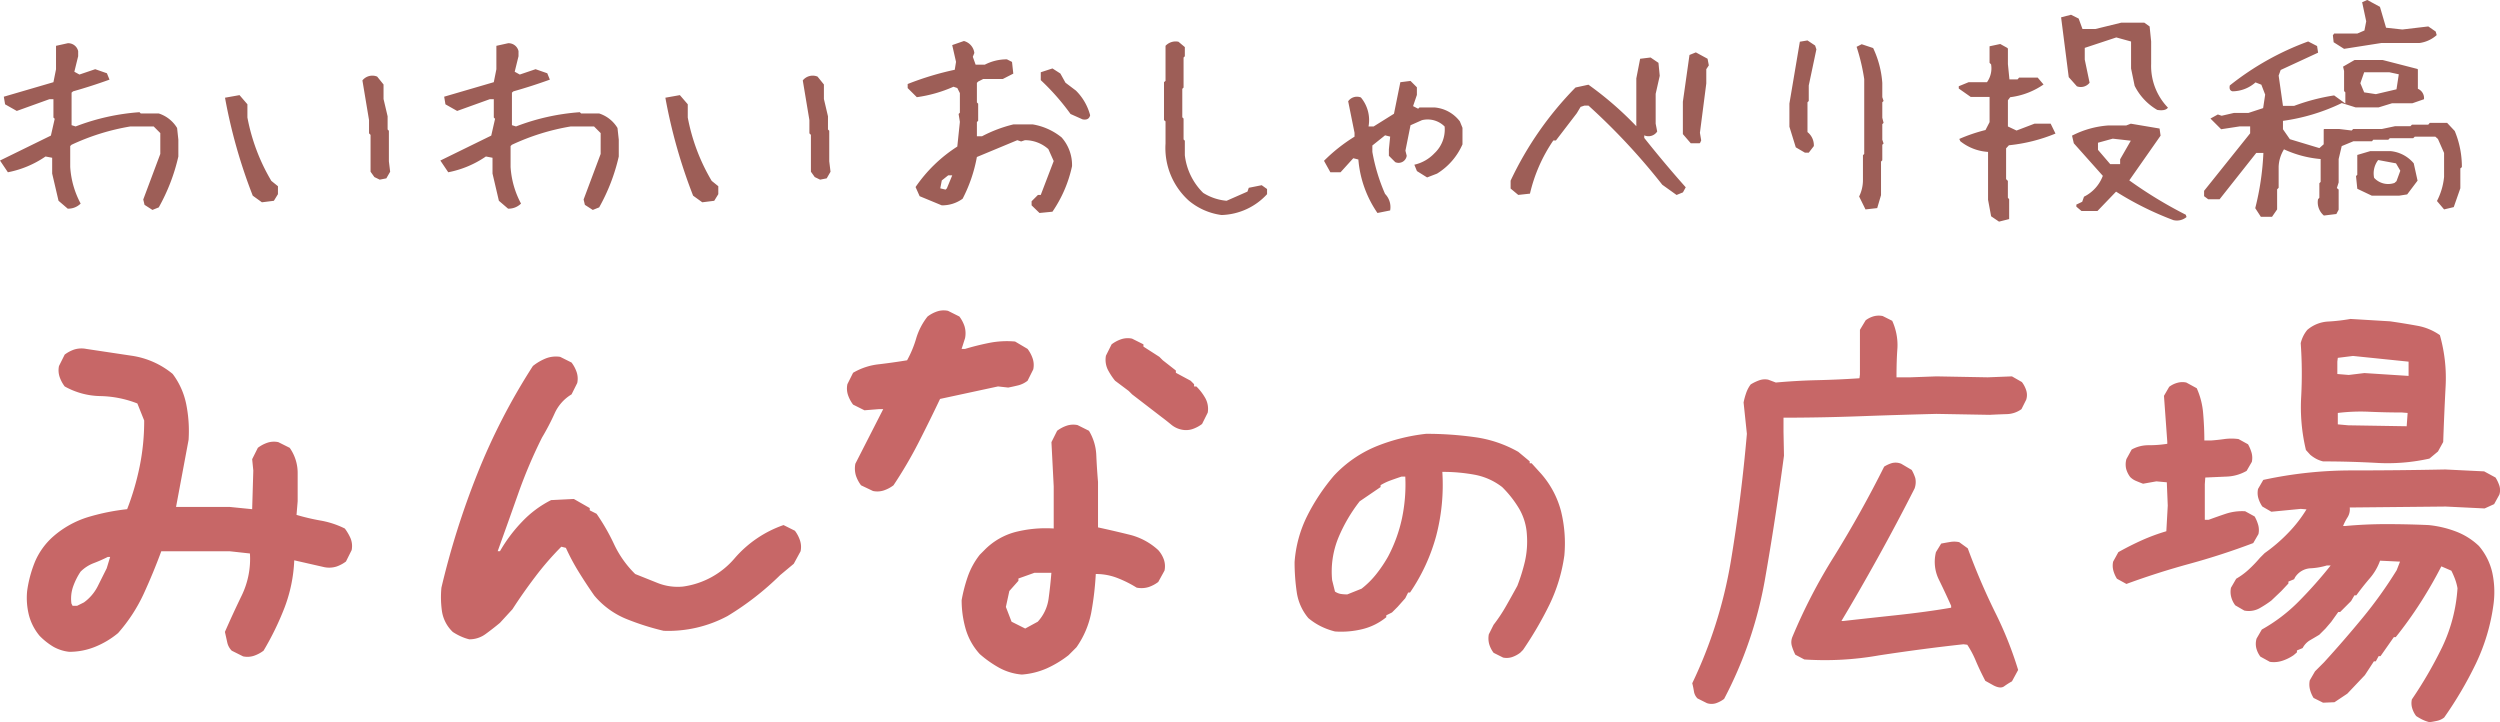
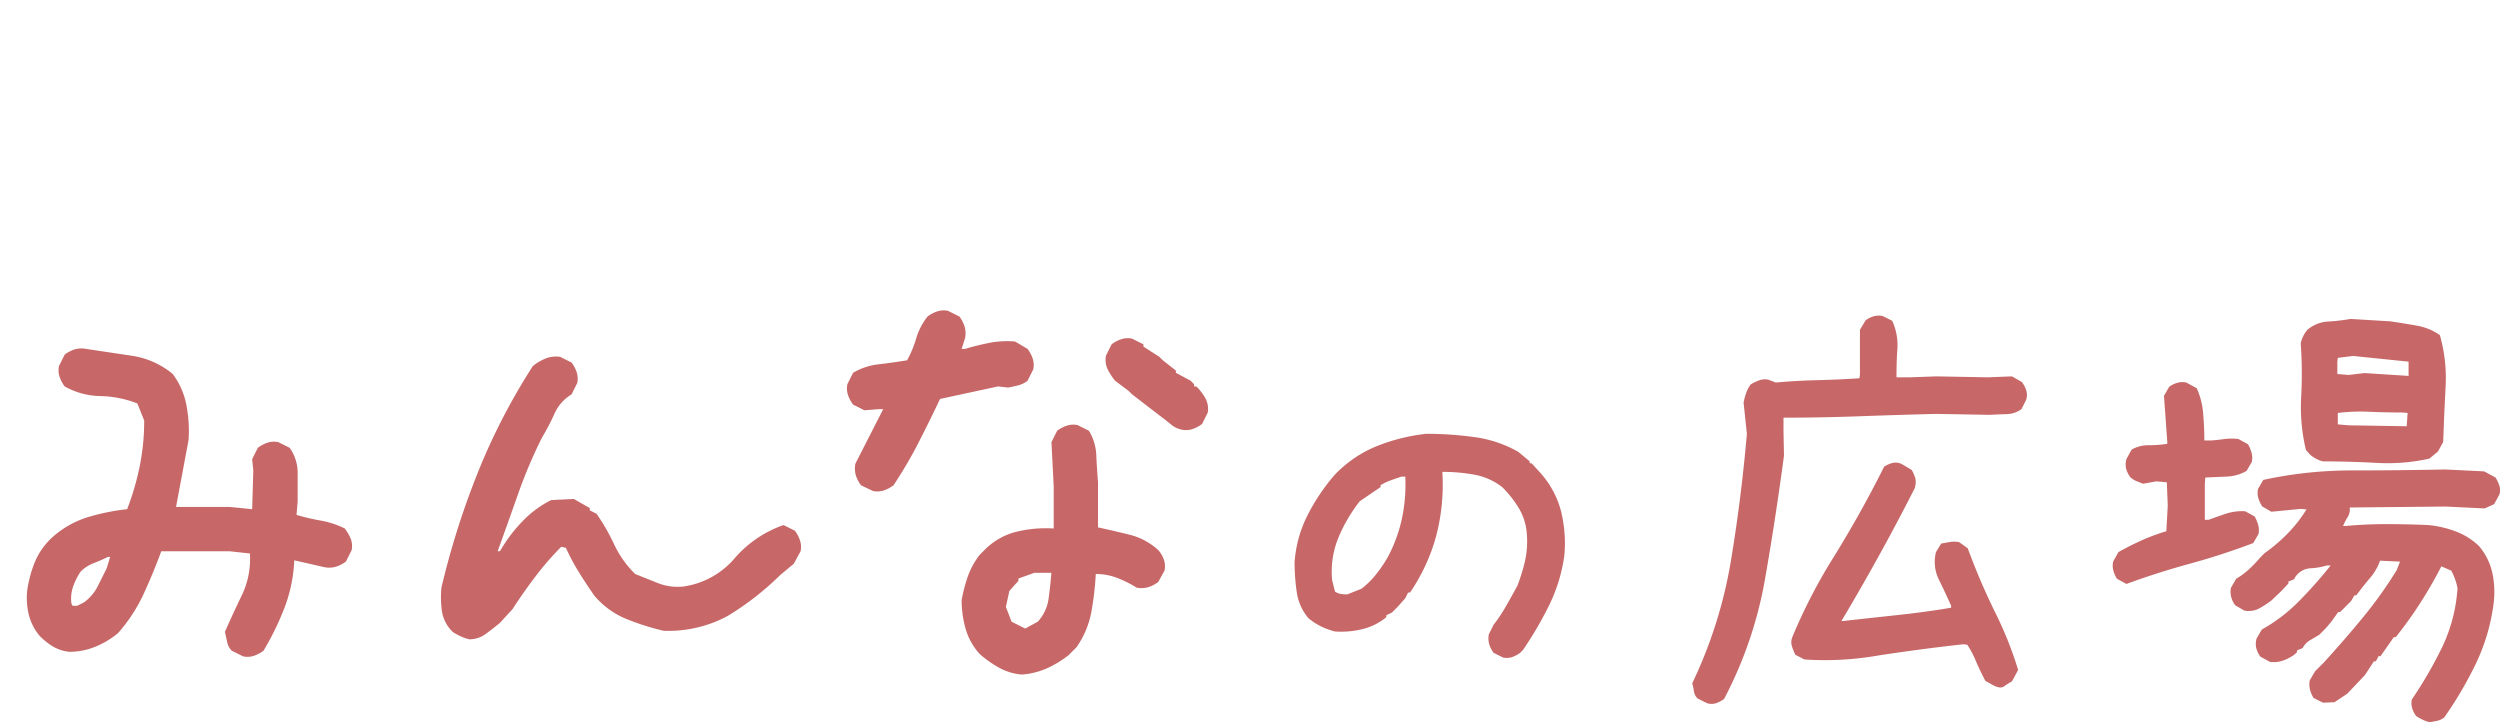
<svg xmlns="http://www.w3.org/2000/svg" width="289.84" height="83.726" viewBox="0 0 289.84 83.726">
  <g transform="translate(0)">
    <path d="M33.085-4.564l-1.318-.659a1.966,1.966,0,0,1-.527-.988L30.976-7.4q.922-2.108,1.977-4.283a9.733,9.733,0,0,0,.922-4.81L31.5-16.753H23.6q-.922,2.5-2.042,4.941A18.811,18.811,0,0,1,18.59-7.266a10.011,10.011,0,0,1-2.635,1.581,7.929,7.929,0,0,1-3.031.593,4.8,4.8,0,0,1-1.845-.593A7.886,7.886,0,0,1,9.5-6.936,6.153,6.153,0,0,1,8.246-9.374a8.254,8.254,0,0,1-.2-2.767,14.03,14.03,0,0,1,.922-3.426,8.177,8.177,0,0,1,2.108-2.9,11.074,11.074,0,0,1,4.019-2.24,25.262,25.262,0,0,1,4.546-.922,30.536,30.536,0,0,0,1.449-4.941,26.5,26.5,0,0,0,.527-5.337l-.791-1.977a12.393,12.393,0,0,0-4.283-.857A8.733,8.733,0,0,1,12.4-35.86a3.933,3.933,0,0,1-.593-1.12,2.4,2.4,0,0,1-.066-1.252l.659-1.318a3.933,3.933,0,0,1,1.12-.593,2.865,2.865,0,0,1,1.384-.066l5.271.791a9.678,9.678,0,0,1,4.744,2.108A8.693,8.693,0,0,1,26.5-33.752a15.74,15.74,0,0,1,.264,4.085L25.31-21.892H31.5l2.635.264.132-4.48-.132-1.318.659-1.318a3.933,3.933,0,0,1,1.12-.593A2.4,2.4,0,0,1,37.17-29.4l1.318.659a5.048,5.048,0,0,1,.922,2.965v3.228l-.132,1.581a24.933,24.933,0,0,0,2.8.659,10.23,10.23,0,0,1,2.8.922,5.762,5.762,0,0,1,.659,1.12,2.387,2.387,0,0,1,.132,1.384l-.659,1.318a3.933,3.933,0,0,1-1.12.593,2.865,2.865,0,0,1-1.384.066L39.014-15.7a17.321,17.321,0,0,1-1.12,5.469,32.889,32.889,0,0,1-2.438,5.007,3.933,3.933,0,0,1-1.12.593A2.4,2.4,0,0,1,33.085-4.564ZM14.637-10.823a5.23,5.23,0,0,0,1.581-1.845l1.054-2.108.4-1.318H17.4q-.791.4-1.647.725a4.311,4.311,0,0,0-1.515.988,7.809,7.809,0,0,0-.857,1.713,4.237,4.237,0,0,0-.2,1.977l.132.264h.527ZM59.3-6.541A5.649,5.649,0,0,1,58.284-6.9a6.742,6.742,0,0,1-.889-.494,4.191,4.191,0,0,1-1.252-2.372,11.558,11.558,0,0,1-.066-2.767A93.457,93.457,0,0,1,60.26-25.779a72.61,72.61,0,0,1,6.424-12.452,6,6,0,0,1,1.449-.857,3.2,3.2,0,0,1,1.713-.2l1.318.659a3.933,3.933,0,0,1,.593,1.12,2.4,2.4,0,0,1,.066,1.252l-.659,1.318a4.914,4.914,0,0,0-1.977,2.24,27.455,27.455,0,0,1-1.449,2.767,56.959,56.959,0,0,0-2.767,6.523q-1.186,3.36-2.372,6.654h.264a17.463,17.463,0,0,1,2.57-3.426,12.2,12.2,0,0,1,3.36-2.5l2.635-.132,1.845,1.054v.264l.791.4a24,24,0,0,1,2.042,3.558,11.979,11.979,0,0,0,2.438,3.426l2.635,1.054a6.3,6.3,0,0,0,2.9.4A9.564,9.564,0,0,0,90.041-15.9a13.2,13.2,0,0,1,5.7-3.887l1.318.659A3.932,3.932,0,0,1,97.65-18a2.4,2.4,0,0,1,.066,1.252L96.926-15.3l-1.581,1.318A33.18,33.18,0,0,1,89.25-9.242a14.519,14.519,0,0,1-7.412,1.713,29.465,29.465,0,0,1-4.348-1.384,9.565,9.565,0,0,1-3.69-2.7q-.922-1.318-1.779-2.7a25.157,25.157,0,0,1-1.515-2.833l-.527-.132a33.917,33.917,0,0,0-3.031,3.492q-1.449,1.911-2.635,3.755L62.863-8.452q-.791.659-1.647,1.285A3.162,3.162,0,0,1,59.3-6.541Zm64.068,4.085a6.59,6.59,0,0,1-2.635-.791,12.94,12.94,0,0,1-2.24-1.581A7.372,7.372,0,0,1,116.85-7.76a12.052,12.052,0,0,1-.461-3.327,18.241,18.241,0,0,1,.725-2.767,8.809,8.809,0,0,1,1.384-2.5l.527-.527a7.829,7.829,0,0,1,3.624-2.108,14.4,14.4,0,0,1,4.414-.4v-4.876L126.8-29.4l.659-1.318a3.933,3.933,0,0,1,1.12-.593,2.4,2.4,0,0,1,1.252-.066l1.318.659A5.927,5.927,0,0,1,132-27.888q.066,1.515.2,3.1v5.271q1.845.4,3.69.857a7.561,7.561,0,0,1,3.294,1.779,3.27,3.27,0,0,1,.659,1.12,2.4,2.4,0,0,1,.066,1.252l-.725,1.318a3.932,3.932,0,0,1-1.12.593,2.865,2.865,0,0,1-1.384.066,13.335,13.335,0,0,0-2.24-1.12,6.846,6.846,0,0,0-2.5-.461,34.8,34.8,0,0,1-.527,4.48A10.417,10.417,0,0,1,129.7-5.618l-.922.922a12.275,12.275,0,0,1-2.5,1.515A8.79,8.79,0,0,1,123.373-2.456Zm1.845-6.127a4.908,4.908,0,0,0,1.252-2.635q.2-1.449.329-3.031h-1.977l-1.845.659v.264l-1.054,1.186-.4,1.845.659,1.713,1.581.791ZM106.111-23.737l-1.384-.659a3.932,3.932,0,0,1-.593-1.12,2.865,2.865,0,0,1-.066-1.384l3.228-6.325h-.527l-1.647.132-1.318-.659a3.933,3.933,0,0,1-.593-1.12,2.4,2.4,0,0,1-.066-1.252l.659-1.318a7.443,7.443,0,0,1,3-.988q1.68-.2,3.261-.461a12.344,12.344,0,0,0,1.054-2.537,7.58,7.58,0,0,1,1.318-2.537,3.933,3.933,0,0,1,1.12-.593,2.4,2.4,0,0,1,1.252-.066l1.318.659a3.933,3.933,0,0,1,.593,1.12,2.865,2.865,0,0,1,.066,1.384l-.4,1.252h.4q1.318-.4,2.767-.692a10.646,10.646,0,0,1,3.031-.165l1.449.857a3.933,3.933,0,0,1,.593,1.12,2.4,2.4,0,0,1,.066,1.252l-.659,1.318a2.969,2.969,0,0,1-1.054.527q-.527.132-1.186.264l-1.186-.132-6.72,1.449q-1.186,2.5-2.5,5.073a50.175,50.175,0,0,1-2.9,4.941,3.932,3.932,0,0,1-1.12.593A2.4,2.4,0,0,1,106.111-23.737Zm35.776-7.116a2.748,2.748,0,0,1-1.219-.593q-.56-.461-1.087-.857l-3.426-2.635-.4-.4-1.581-1.186a7.463,7.463,0,0,1-.857-1.318,2.641,2.641,0,0,1-.2-1.581l.659-1.318a3.933,3.933,0,0,1,1.12-.593,2.4,2.4,0,0,1,1.252-.066l1.318.659v.264l1.845,1.186.4.4,1.515,1.186v.264l1.713.922.4.4v.264h.264a6.087,6.087,0,0,1,1.054,1.384,2.588,2.588,0,0,1,.264,1.647l-.659,1.318a3.932,3.932,0,0,1-1.12.593A2.4,2.4,0,0,1,141.887-30.853ZM179.164-4.425l-1.1-.551a3.2,3.2,0,0,1-.5-.964,2.524,2.524,0,0,1-.055-1.184l.551-1.1a18.2,18.2,0,0,0,1.432-2.148q.661-1.156,1.322-2.368A21.344,21.344,0,0,0,181.7-15.6a10.548,10.548,0,0,0,.22-3.084,6.7,6.7,0,0,0-.881-2.974,12.515,12.515,0,0,0-1.982-2.533,7.409,7.409,0,0,0-3.194-1.432,20.306,20.306,0,0,0-3.745-.33,23.4,23.4,0,0,1-.716,7.434,21.659,21.659,0,0,1-3.029,6.553h-.22l-.33.661-.881.991-.661.661-.661.33v.22a6.958,6.958,0,0,1-2.753,1.377,10.273,10.273,0,0,1-3.194.275,8.043,8.043,0,0,1-1.652-.606A7.394,7.394,0,0,1,156.586-9a5.986,5.986,0,0,1-1.349-3.029,24.119,24.119,0,0,1-.248-3.469,14.273,14.273,0,0,1,1.459-5.342,23.318,23.318,0,0,1,3.111-4.681,13.982,13.982,0,0,1,4.956-3.414,21.844,21.844,0,0,1,5.727-1.432,40.468,40.468,0,0,1,5.617.385,14.031,14.031,0,0,1,5.066,1.707l1.322,1.1v.22h.22l1.1,1.212a10.664,10.664,0,0,1,2.313,4.35,15.559,15.559,0,0,1,.385,5.121,19.069,19.069,0,0,1-1.735,5.727,42.537,42.537,0,0,1-3.056,5.232l-.33.33a3.287,3.287,0,0,1-.936.5A2.009,2.009,0,0,1,179.164-4.425Zm-16.41-7.985a10.008,10.008,0,0,0,1.762-1.762,15.5,15.5,0,0,0,1.322-1.982,17.114,17.114,0,0,0,1.6-4.405,19.09,19.09,0,0,0,.385-4.846h-.441q-.661.22-1.267.441a6.678,6.678,0,0,0-1.156.551v.22l-2.423,1.652a18.3,18.3,0,0,0-2.478,4.24,10.368,10.368,0,0,0-.716,4.9l.33,1.322a1.7,1.7,0,0,0,.661.275,4.744,4.744,0,0,0,.771.055ZM202.8.862,201.7.311a1.479,1.479,0,0,1-.413-.826q-.083-.5-.193-.936a52.953,52.953,0,0,0,4.461-14.07q1.211-7.242,1.872-14.841L207.044-34a8.2,8.2,0,0,1,.3-1.1,3.649,3.649,0,0,1,.523-.991,5.212,5.212,0,0,1,.964-.468,1.945,1.945,0,0,1,1.074-.083l.881.33q2.423-.22,4.846-.275t4.846-.22l.055-.441v-5.176l.661-1.1a2.8,2.8,0,0,1,.936-.468,2.228,2.228,0,0,1,1.046-.028l1.1.551a6.8,6.8,0,0,1,.606,3.139q-.11,1.432-.11,3.414h1.6l3.029-.11,5.947.11,2.809-.11,1.156.661a3.2,3.2,0,0,1,.5.964,1.786,1.786,0,0,1,0,1.074l-.551,1.1a3.03,3.03,0,0,1-1.707.578q-.936.028-1.982.083l-6.168-.11q-4.405.11-8.921.275t-8.811.165v1.652l.055,2.753q-.991,7.434-2.23,14.483A47.3,47.3,0,0,1,204.787.366a3.287,3.287,0,0,1-.936.5A1.7,1.7,0,0,1,202.8.862Zm33.261-2.038-.991-.551q-.661-1.267-1.1-2.313a11.209,11.209,0,0,0-.991-1.872l-.441-.055q-4.626.5-9.83,1.294a35.872,35.872,0,0,1-8.618.468l-1.046-.551a5.868,5.868,0,0,1-.413-1.046,1.6,1.6,0,0,1,.083-1.046,63.455,63.455,0,0,1,4.874-9.389q3.111-5.039,5.755-10.325a3.66,3.66,0,0,1,.909-.413,1.709,1.709,0,0,1,1.074.083l1.212.716a5.045,5.045,0,0,1,.413.936,2.2,2.2,0,0,1-.083,1.212q-2.038,4.02-4.268,8.04t-4.213,7.324h.22q2.423-.275,6.03-.661t6.471-.881v-.22q-.716-1.6-1.432-3.056a4.659,4.659,0,0,1-.33-3.166l.606-.991q.551-.11,1.074-.193a2.709,2.709,0,0,1,1.019.028l.991.716a75.5,75.5,0,0,0,3.139,7.352,42.9,42.9,0,0,1,2.7,6.746l-.716,1.322a8.587,8.587,0,0,0-.909.578Q236.836-.79,236.065-1.176Zm50.5,4.24a4.022,4.022,0,0,1-.826-.3,6.646,6.646,0,0,1-.716-.413,2.8,2.8,0,0,1-.468-.936,2.016,2.016,0,0,1-.028-.991,48.492,48.492,0,0,0,3.5-6.03,18.636,18.636,0,0,0,1.79-6.856,6,6,0,0,0-.3-1.1q-.193-.5-.413-.936L287.94-15q-1.1,2.148-2.423,4.213a46.593,46.593,0,0,1-2.864,3.992h-.22l-1.542,2.2h-.22l-.33.606h-.22l-1.046,1.6L277.036-.239l-1.487.991-1.322.055-1.1-.551a3.475,3.475,0,0,1-.413-.964,2.353,2.353,0,0,1-.028-1.074l.606-1.046,1.046-1.046q2.313-2.533,4.488-5.176a49.429,49.429,0,0,0,3.937-5.507l.385-.991-2.313-.11a6.428,6.428,0,0,1-1.212,2.065q-.826.964-1.542,1.955h-.22l-.385.661L276.21-9.711h-.22l-.826,1.156-.661.771-.716.716q-.551.33-1.074.633a2.274,2.274,0,0,0-.854.909l-.661.275v.22l-.385.33a5.109,5.109,0,0,1-1.267.633,3.129,3.129,0,0,1-1.487.138l-1.1-.606a2.766,2.766,0,0,1-.468-.964,2.154,2.154,0,0,1,.028-1.129l.606-1.046a19.175,19.175,0,0,0,4.323-3.3,51.67,51.67,0,0,0,3.662-4.13h-.441a7.826,7.826,0,0,1-1.927.33,2.274,2.274,0,0,0-1.762,1.046l-.11.22-.661.275v.22l-.826.881-1.156,1.1a12.258,12.258,0,0,1-1.4.909,2.6,2.6,0,0,1-1.735.248l-1.046-.606a2.766,2.766,0,0,1-.468-.964,2.353,2.353,0,0,1-.028-1.074l.606-1.046a8.063,8.063,0,0,0,1.459-1.074,14.979,14.979,0,0,0,1.294-1.349l.551-.551a18.757,18.757,0,0,0,2.753-2.368,15.3,15.3,0,0,0,2.093-2.7l-.661-.055-3.414.33-1.046-.606a3.466,3.466,0,0,1-.468-.991,2.228,2.228,0,0,1-.028-1.046l.606-1.046a48.223,48.223,0,0,1,10.38-1.1q5.369,0,10.711-.11l4.516.22,1.322.716a4.363,4.363,0,0,1,.441.936,1.7,1.7,0,0,1,0,1.046l-.606,1.1-1.1.5-4.516-.22-11.124.11a1.753,1.753,0,0,1-.248,1.129,5.91,5.91,0,0,0-.523,1.019h.22q2.368-.22,4.791-.22t4.9.11a12.254,12.254,0,0,1,3.166.743,7.937,7.937,0,0,1,2.671,1.68,7.207,7.207,0,0,1,1.542,3.056A10.641,10.641,0,0,1,294-10.7a22.864,22.864,0,0,1-2.065,6.994,44.22,44.22,0,0,1-3.662,6.223,1.909,1.909,0,0,1-.8.385A8.661,8.661,0,0,1,286.563,3.065ZM251.429-12.96l-1.1-.606a3.551,3.551,0,0,1-.413-.936,2.229,2.229,0,0,1-.028-1.046l.606-1.1q1.377-.771,2.726-1.377a22.569,22.569,0,0,1,2.836-1.046l.165-2.974-.11-2.7-1.211-.11-1.542.275q-.441-.165-.826-.33a2.084,2.084,0,0,1-.661-.441,2.8,2.8,0,0,1-.468-.936,2.264,2.264,0,0,1,.028-1.156l.606-1.1a3.973,3.973,0,0,1,1.982-.5,13.751,13.751,0,0,0,2.148-.165v-.22l-.385-5.342.606-1.046a2.766,2.766,0,0,1,.964-.468,2.133,2.133,0,0,1,1.019-.028l1.211.661a8.755,8.755,0,0,1,.743,2.919q.138,1.6.138,3.139h.771q.771-.055,1.542-.165a6.216,6.216,0,0,1,1.652,0l1.1.606a4.551,4.551,0,0,1,.413.991,2.228,2.228,0,0,1,.028,1.046l-.606,1.046a4.976,4.976,0,0,1-2.313.661l-2.478.11-.055.771v4.13h.441q1.046-.385,2.038-.716a6.055,6.055,0,0,1,2.2-.275l1.1.606a4.551,4.551,0,0,1,.413.991,2.228,2.228,0,0,1,.028,1.046l-.606,1.046q-3.635,1.377-7.379,2.4T251.429-12.96Zm22.8-14.208a3.434,3.434,0,0,1-.8-.3,4.145,4.145,0,0,1-.688-.468l-.5-.551a21.242,21.242,0,0,1-.551-6.168,49.941,49.941,0,0,0-.055-6.223,4.022,4.022,0,0,1,.3-.826,3.7,3.7,0,0,1,.468-.716,4.043,4.043,0,0,1,2.423-.964,21.773,21.773,0,0,0,2.588-.3l4.571.275q1.542.22,3.084.5a6.557,6.557,0,0,1,2.7,1.1,18.191,18.191,0,0,1,.661,6.03q-.165,3.166-.275,6.36l-.606,1.1-.991.826a22.2,22.2,0,0,1-6.085.5Q277.312-27.168,274.228-27.168Zm9.692-4.075.11-1.542-.661-.055q-1.872,0-3.772-.083a21.845,21.845,0,0,0-3.662.138v1.322l1.212.11Zm.22-5.837v-1.652l-6.443-.661-1.762.22-.055.441V-37.3l1.322.11,1.817-.22Z" transform="translate(-4.9 80.661)" fill="#c76767" />
-     <path d="M22.593,1.926l-.915-.59-.148-.62,1.977-5.281V-6.983L22.74-7.75H20.026a26.2,26.2,0,0,0-6.815,2.124l-.148.148v2.419a10.277,10.277,0,0,0,1.21,4.248,2.038,2.038,0,0,1-1.5.59L11.707.864,10.97-2.292V-4.122L10.2-4.269A11.6,11.6,0,0,1,5.836-2.44L4.922-3.8l5.9-2.891.443-1.947-.148-.148v-2.124h-.472L6.869-9.55l-1.357-.767L5.364-11.2l5.753-1.682.3-1.5V-17.1l1.357-.3a1.18,1.18,0,0,1,1.21.915v.59l-.443,1.8.59.325,1.829-.62,1.357.472.3.738q-2.124.767-4.219,1.357l-.177.148V-7.9l.472.148a25.541,25.541,0,0,1,7.4-1.652l.148.148H23.33a3.863,3.863,0,0,1,2.124,1.682L25.6-6.216v1.947a22,22,0,0,1-2.272,5.9Zm12.694-.885L34.225.274a61.329,61.329,0,0,1-3.216-11.358l1.682-.3.915,1.062v1.534a22.54,22.54,0,0,0,2.773,7.346l.767.62V.1l-.472.767ZM48.946-1.584l-.62-.3-.443-.62V-6.777l-.177-.177V-8.488l-.767-4.6a1.473,1.473,0,0,1,1.711-.443l.738.915v1.682L49.86-8.93V-7.4l.148.148v3.54l.147,1.21-.443.767Zm24.7,3.511-.915-.59-.148-.62,1.977-5.281V-6.983l-.767-.767H71.08a26.2,26.2,0,0,0-6.815,2.124l-.148.148v2.419a10.277,10.277,0,0,0,1.21,4.248,2.038,2.038,0,0,1-1.5.59L62.76.864l-.738-3.157V-4.122l-.767-.148A11.6,11.6,0,0,1,56.89-2.44L55.975-3.8l5.9-2.891.443-1.947-.147-.148v-2.124H61.7L57.922-9.55l-1.357-.767-.148-.885,5.753-1.682.3-1.5V-17.1l1.357-.3a1.18,1.18,0,0,1,1.21.915v.59l-.443,1.8.59.325,1.829-.62,1.357.472.3.738q-2.124.767-4.219,1.357l-.177.148V-7.9l.472.148a25.541,25.541,0,0,1,7.4-1.652l.147.148h2.095a3.863,3.863,0,0,1,2.124,1.682l.148,1.357v1.947a22,22,0,0,1-2.272,5.9ZM86.34,1.041,85.278.274a61.329,61.329,0,0,1-3.216-11.358l1.682-.3.915,1.062v1.534a22.54,22.54,0,0,0,2.773,7.346l.767.62V.1l-.472.767ZM100-1.584l-.62-.3-.443-.62V-6.777l-.177-.177V-8.488l-.767-4.6a1.473,1.473,0,0,1,1.711-.443l.738.915v1.682l.472,2.006V-7.4l.148.148v3.54l.147,1.21-.443.767ZM125.436,2.28l-.915-.885V.923l.738-.738h.325l1.5-3.924-.62-1.387a4.073,4.073,0,0,0-2.714-1.033l-.443.148-.443-.148L118.178-4.21A17.17,17.17,0,0,1,116.526.628a4.028,4.028,0,0,1-2.419.767L111.541.333l-.472-1.062a16.9,16.9,0,0,1,4.838-4.691l.3-2.862-.147-.915.147-.148v-2.272l-.3-.59-.443-.148a15.811,15.811,0,0,1-4.248,1.21L110.154-12.2v-.472a34.482,34.482,0,0,1,5.458-1.652l.148-.915-.443-1.947,1.357-.472a1.64,1.64,0,0,1,1.21,1.387l-.177.443.325.915h1.062a5.553,5.553,0,0,1,2.567-.62l.59.3.148,1.357-1.21.62h-2.272l-.59.3-.147.148v2.272l.147.148v1.977l-.147.148v1.652h.59A15.7,15.7,0,0,1,122.4-7.986h2.272A7.21,7.21,0,0,1,128-6.482a4.83,4.83,0,0,1,1.21,3.334,14.849,14.849,0,0,1-2.272,5.281ZM114.7-.581l.62-1.5h-.472l-.738.59-.177.915.62.148Zm15.724-7.995-1.387-.62a26.959,26.959,0,0,0-3.452-3.924v-.915l1.357-.443.915.59.59,1.062,1.21.915a6.275,6.275,0,0,1,1.652,2.862Q131.159-8.429,130.421-8.576ZM146.539,2.516A7.454,7.454,0,0,1,142.763.864a8.21,8.21,0,0,1-2.714-6.638V-8.34l-.177-.148v-4.4l.177-.148V-17.1a1.6,1.6,0,0,1,1.5-.472l.738.62v1.062l-.147.148v3.481l-.148.148v3.3l.148.148v2.419l.147.148v1.682A7.3,7.3,0,0,0,144.415-.05a6.1,6.1,0,0,0,2.714.915L149.548-.2,149.7-.64l1.5-.3.62.443V.1A7.439,7.439,0,0,1,146.539,2.516Zm18.079-.236a12.749,12.749,0,0,1-2.213-6.2l-.59-.148L160.34-2.44h-1.18l-.738-1.328a19.3,19.3,0,0,1,3.54-2.8v-.443l-.738-3.658a1.239,1.239,0,0,1,1.475-.443,4.1,4.1,0,0,1,.885,3.363h.59l2.36-1.475.738-3.658,1.18-.148.738.738v.885l-.443,1.3.59.3.148-.148h1.741a4.1,4.1,0,0,1,2.95,1.623l.3.738v1.918a7.521,7.521,0,0,1-2.95,3.393l-1.151.443-1.18-.738-.3-.738a4.587,4.587,0,0,0,2.331-1.328,3.768,3.768,0,0,0,1.18-3.1,2.777,2.777,0,0,0-2.626-.738l-1.328.59-.59,2.95.148.59a.949.949,0,0,1-1.328.738l-.738-.738V-5.1l.148-1.475-.59-.148-1.475,1.18V-4.8A21.37,21.37,0,0,0,165.5.068a2.181,2.181,0,0,1,.59,1.918ZM180.942.186l-.885-.738v-.915a39.19,39.19,0,0,1,7.523-10.8l1.5-.325A38.9,38.9,0,0,1,194.63-7.78v-5.546l.443-2.272,1.21-.148.915.62.147,1.5-.472,2.095v3.452l.177.915a1.209,1.209,0,0,1-1.5.443v.3q2.39,3.009,4.809,5.723l-.325.59-.738.3L197.64-.994a74.29,74.29,0,0,0-8.555-9.175h-.472l-.443.148-.443.738-2.419,3.157h-.3A18.19,18.19,0,0,0,182.3.038Zm20-5.989-.915-1.062v-3.747l.767-5.428.738-.3,1.357.738.148.767-.295.443v1.652l-.738,5.723.148.885-.148.325ZM221.2,1.867l-.738-1.5a4.292,4.292,0,0,0,.443-1.947V-4.417l.148-.148v-8.673a23.123,23.123,0,0,0-.885-3.747l.59-.3,1.328.443a11.3,11.3,0,0,1,1.062,4.042v1.652l.148.443-.148.148v1.8l.148.59-.148.148v1.8l.148.443-.148.148v1.8L223-3.679V.215l-.443,1.5Zm-7.021-6.579-1.062-.62-.738-2.39v-2.685l1.21-7.169.885-.148.885.59.148.443-.885,4.189v1.8l-.148.148V-7.1a1.964,1.964,0,0,1,.738,1.623l-.59.767Zm22.5,7.995-.915-.62L235.409.746V-4.8a5.726,5.726,0,0,1-3.216-1.239l-.118-.266a19.563,19.563,0,0,1,3.039-1.033l.472-.915v-2.921H233.4l-1.387-.974v-.266l1.151-.472h2.124a2.762,2.762,0,0,0,.472-2.065l-.177-.177v-1.918l1.239-.266.8.443.089.089v1.8l.177,1.77h.944l.177-.207h2.154l.679.8a8.648,8.648,0,0,1-3.865,1.475l-.266.354V-7.75l1,.472,2.095-.8h1.859l.561,1.151a19.2,19.2,0,0,1-5.4,1.357l-.325.354v3.57l.206.207V.51l.148.177v2.3Zm20.208-.177a36.6,36.6,0,0,1-6.638-3.3l-2.154,2.242h-1.859l-.59-.5V1.307l.679-.325.207-.59a4.427,4.427,0,0,0,2.183-2.419L245.351-5.8l-.207-.885a10.832,10.832,0,0,1,4.189-1.18h2.095l.531-.207,3.334.561.118.826L251.783-1.5a49.8,49.8,0,0,0,6.549,3.983l.089.266A1.731,1.731,0,0,1,256.886,3.106Zm-6.166-6.49v-.561L251.96-6.1l-2.095-.236-1.711.472v.826l1.416,1.652Zm4.307-6.284a6.675,6.675,0,0,1-2.626-2.8l-.413-2.006V-17.6l-1.711-.472-3.658,1.21v1.357l.561,2.685a1.293,1.293,0,0,1-1.475.413l-.944-1.062-.885-6.933,1.151-.3.885.443.443,1.21h1.5l3.009-.738h2.655l.62.443.177,1.741v2.626a6.951,6.951,0,0,0,1.947,5.045Q255.972-9.52,255.028-9.668Zm12.007,12.39-.649-1a31.5,31.5,0,0,0,.944-6.4H266.5L262.255.687h-1.328l-.472-.354v-.62l5.34-6.667v-.8h-1.239l-2.124.325-1.239-1.239.856-.472.443.148,1.416-.325h1.682l1.711-.561.236-1.564-.443-1.151-.679-.266a4.076,4.076,0,0,1-2.655,1.033q-.443-.089-.324-.679a32.392,32.392,0,0,1,9.086-5.1l1.033.531.118.767L269.336-14.3l-.236.649.5,3.511h1.3a23.407,23.407,0,0,1,4.632-1.21l1.3.944v-1.3l-.147-.148v-2.331l-.118-.5,1.328-.767h3.275l4.012,1.033.059.059v2.242a1.174,1.174,0,0,1,.708,1.21l-1.357.472h-2.36l-1.534.472h-2.685l-1.593-.5A22.809,22.809,0,0,1,269.6-8.4v.974l.8,1.151,3.422,1.033.5-.443V-7.4l.059-.059h1.711l1.475.177.177-.177h3.334l1.534-.325h1.77l.177-.177h1.888l.177-.207h2.006l.885.944a10.754,10.754,0,0,1,.826,4.189l-.177.148v2.3L289.4,1.6l-1.121.266-.826-.974a7.664,7.664,0,0,0,.826-2.8V-4.682L287.567-6.3l-.3-.266h-2.39l-.177.177h-2.714l-.177.177h-1.741l-.147.177h-2.154l-1.357.561-.354,1.5V-1.26l-.207.649.207.177V1.9l-.266.5-1.446.177a2,2,0,0,1-.679-1.888L273.82.51V-1.171l.148-.148V-3.974A12.6,12.6,0,0,1,269.719-5.1a4.123,4.123,0,0,0-.62,2.006V-.64l-.177.177V1.867l-.59.856ZM279.9.274l-1.682-.8L278.068-2l.148-.148v-2.3l1.5-.443h2.36a3.993,3.993,0,0,1,2.685,1.416l.443,2.006L284,.127l-.944.148Zm2.862-1.682.443-1.21-.5-.856-2.065-.384a2.531,2.531,0,0,0-.472,2.065,2.21,2.21,0,0,0,2.36.59Zm0-10.65.266-1.741-1.092-.236h-2.921l-.443,1.269.443,1.062,1.357.207Zm-6.077-4.691-1.21-.767-.089-.8.147-.207h2.685l.826-.354.207-1.062-.472-2.213.59-.266,1.475.8.708,2.419,1.888.207,3.009-.354.856.59.118.413a3.757,3.757,0,0,1-1.977.915h-4.425Z" transform="translate(-4.922 22.412)" fill="#9d5e57" />
  </g>
</svg>